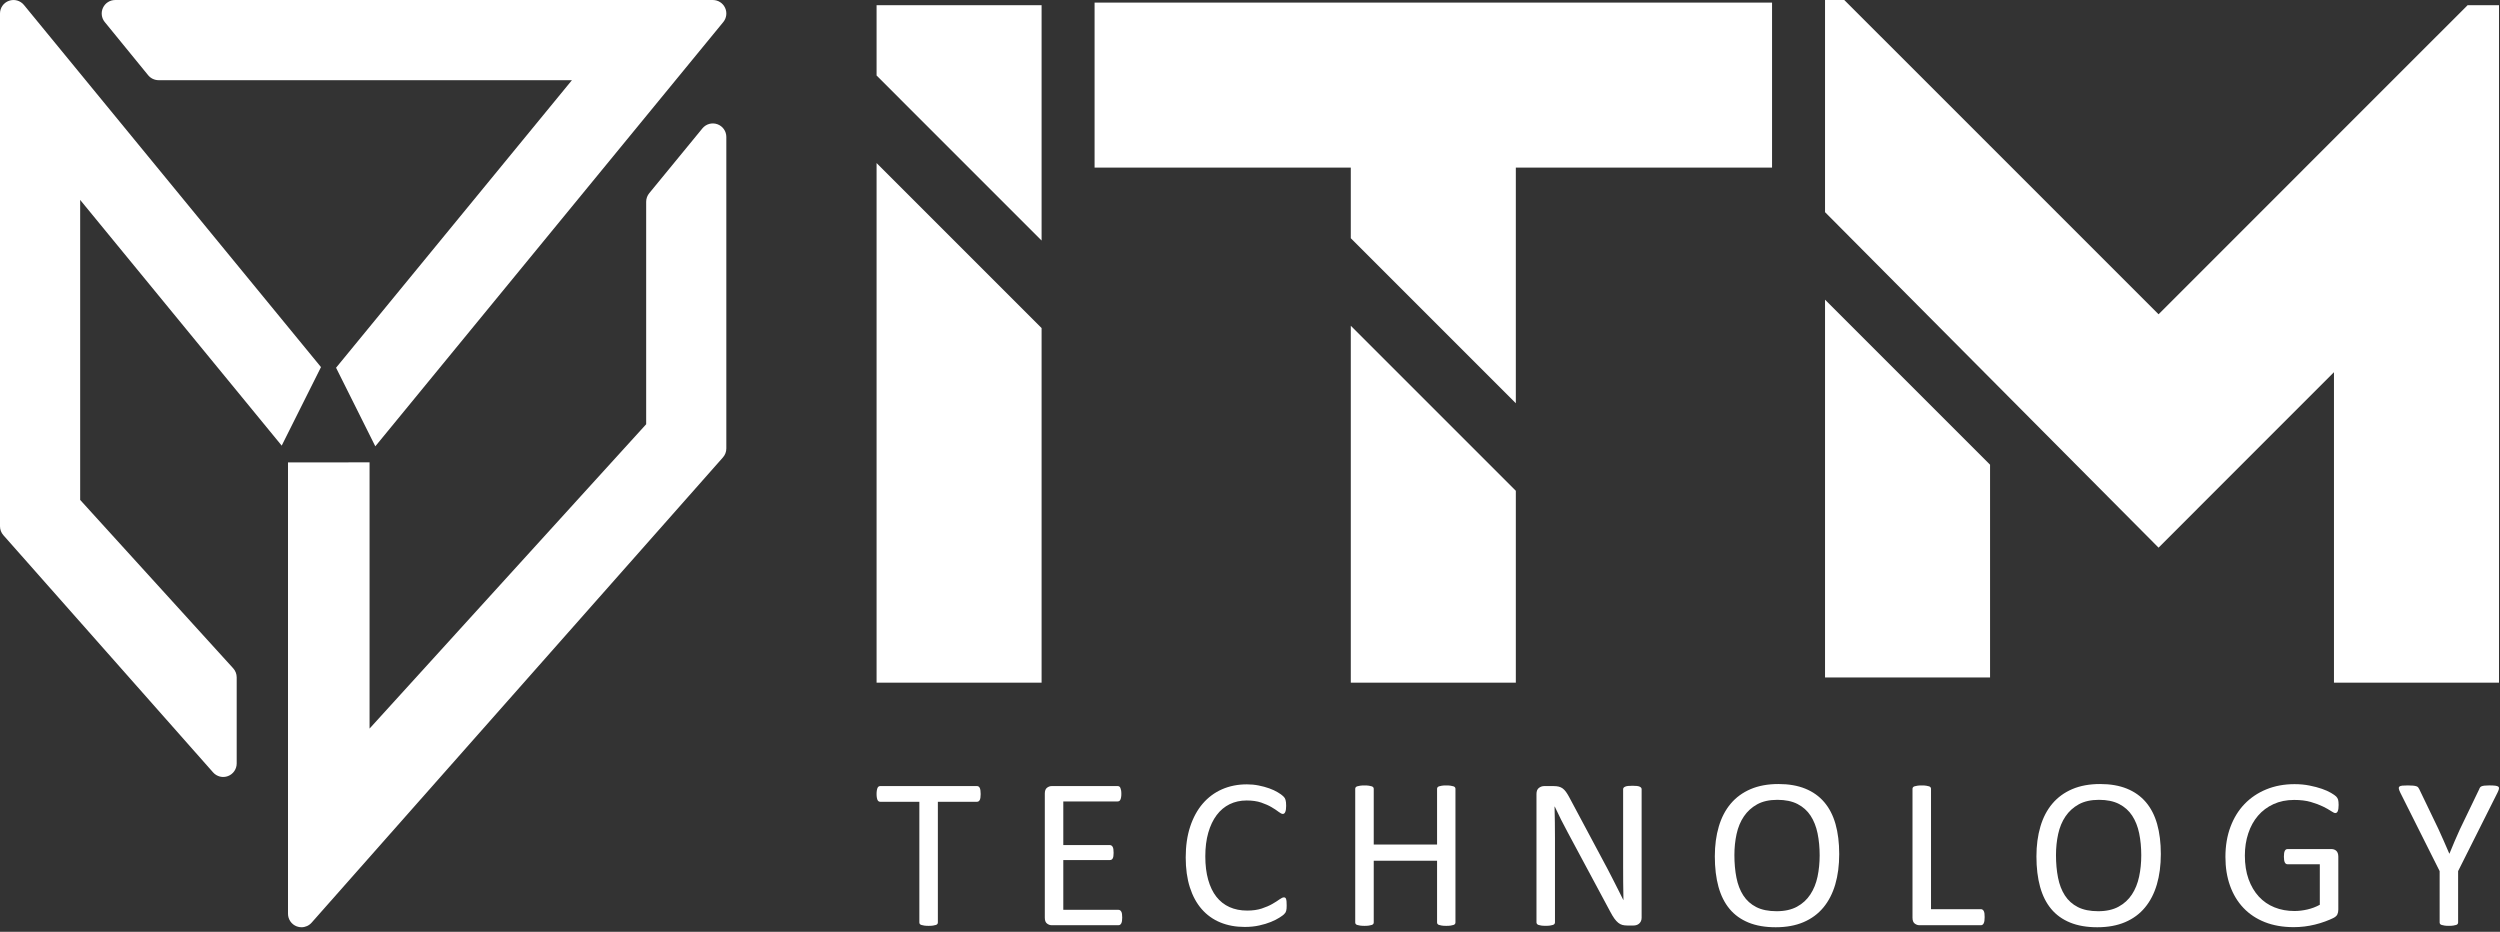
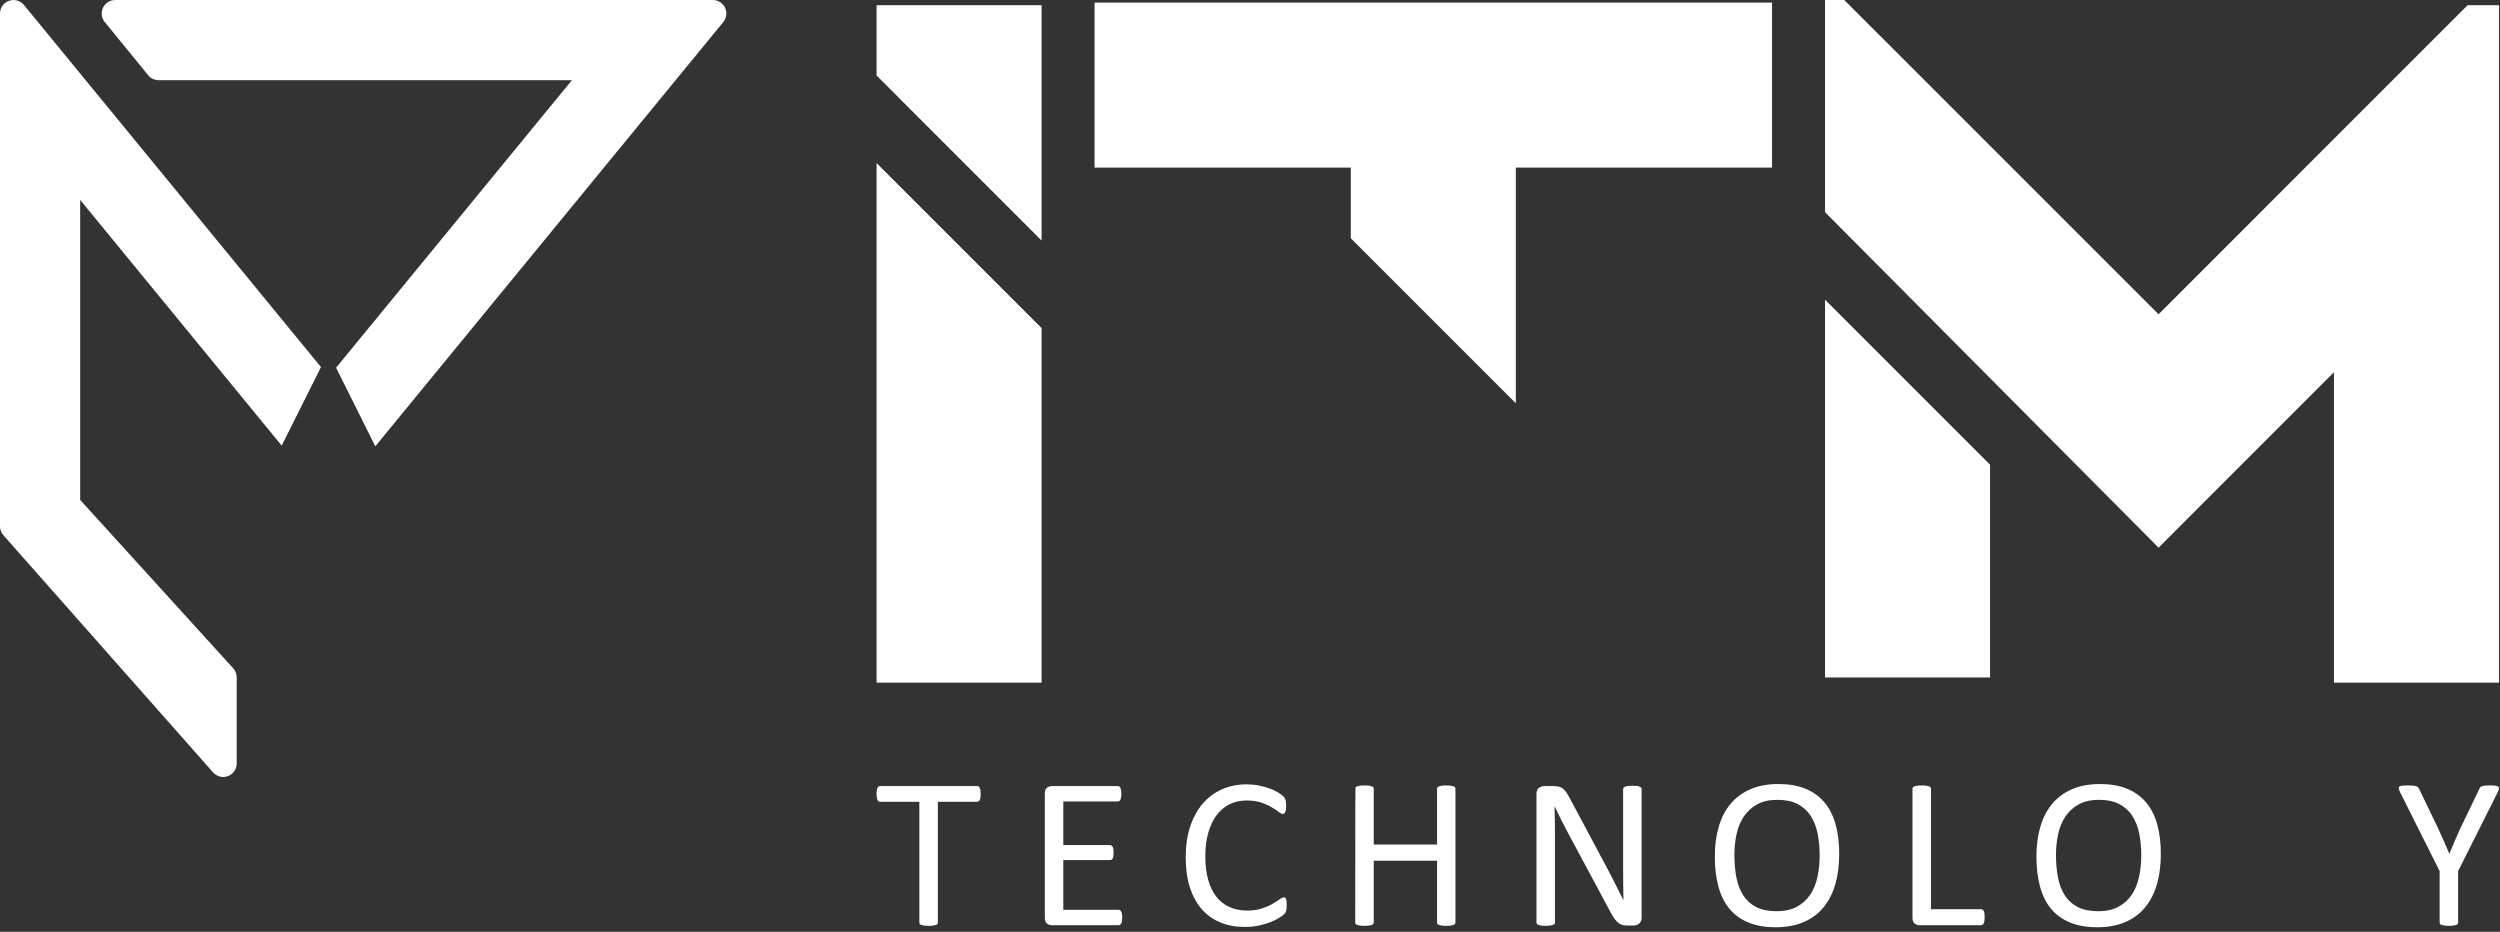
<svg xmlns="http://www.w3.org/2000/svg" width="220" height="82" viewBox="0 0 220 82" fill="none">
  <rect x="0" y="0" width="220" height="82" fill="#333333" stroke="none" />
  <g clip-path="url(#clip0)">
    <path d="M13.037 6.62C13.263 6.896 13.601 7.056 13.957 7.056H50.33L29.573 32.361L33.027 39.275L63.649 1.941C63.94 1.586 64.001 1.095 63.804 0.681C63.608 0.265 63.19 0.001 62.731 0.001H10.137C9.678 0.001 9.261 0.264 9.065 0.679C8.868 1.093 8.928 1.584 9.217 1.938L13.037 6.62Z" fill="white" />
-     <path d="M63.131 10.932C62.658 10.762 62.131 10.909 61.813 11.296L57.133 17.002C56.959 17.215 56.863 17.481 56.863 17.756V37.332L32.521 64.115V40.687L25.344 40.692V80.411C25.344 80.904 25.65 81.347 26.111 81.521C26.248 81.574 26.39 81.598 26.531 81.598C26.864 81.598 27.19 81.457 27.42 81.197L63.619 40.252C63.811 40.035 63.917 39.755 63.917 39.465V12.05C63.918 11.548 63.603 11.101 63.131 10.932Z" fill="white" />
    <path d="M7.055 43.993V17.593L24.79 39.215L28.247 32.305L2.105 0.435C1.787 0.047 1.259 -0.099 0.787 0.071C0.315 0.239 0 0.687 0 1.188V46.312C0 46.602 0.106 46.882 0.298 47.099L18.753 67.972C19.08 68.342 19.603 68.472 20.062 68.296C20.524 68.122 20.829 67.679 20.829 67.186V59.607C20.829 59.311 20.719 59.027 20.52 58.809L7.055 43.993Z" fill="white" />
    <path d="M91.66 21.167V0.459H77.139V6.645L91.66 21.167Z" fill="white" />
    <path d="M77.139 14.348V60.075H91.66V28.87L77.139 14.348Z" fill="white" />
    <path d="M118.87 20.963L133.393 35.485V14.75H155.94V0.229H96.323V14.75H118.87V20.963Z" fill="white" />
-     <path d="M118.87 28.667V60.075H133.393V43.189L118.87 28.667Z" fill="white" />
    <path d="M160.603 26.373V59.616H175.125V40.895L160.603 26.373Z" fill="white" />
    <path d="M217.148 0.459L205.389 12.217L189.953 27.657L175.125 12.829L162.295 0H160.603V18.67L189.953 48.194L200.218 37.925L205.389 32.754V60.076H219.912V18.232V0.459H217.148Z" fill="white" />
    <path d="M86.298 69.875C86.298 69.994 86.291 70.1 86.279 70.187C86.266 70.275 86.246 70.347 86.217 70.401C86.188 70.454 86.154 70.494 86.113 70.519C86.071 70.544 86.026 70.556 85.976 70.556H82.532V81.173C82.532 81.223 82.519 81.267 82.494 81.304C82.469 81.343 82.425 81.373 82.361 81.395C82.299 81.416 82.215 81.436 82.11 81.451C82.007 81.468 81.875 81.475 81.718 81.475C81.567 81.475 81.437 81.468 81.33 81.451C81.223 81.435 81.137 81.416 81.074 81.395C81.011 81.373 80.967 81.344 80.941 81.304C80.916 81.267 80.903 81.223 80.903 81.173V70.556H77.46C77.409 70.556 77.363 70.544 77.323 70.519C77.281 70.494 77.248 70.453 77.223 70.401C77.198 70.347 77.178 70.276 77.162 70.187C77.146 70.1 77.138 69.995 77.138 69.875C77.138 69.754 77.146 69.649 77.162 69.557C77.178 69.466 77.198 69.392 77.223 69.335C77.248 69.279 77.282 69.237 77.323 69.212C77.363 69.187 77.409 69.175 77.46 69.175H85.976C86.026 69.175 86.072 69.187 86.113 69.212C86.154 69.237 86.188 69.279 86.217 69.335C86.246 69.392 86.266 69.466 86.279 69.557C86.291 69.649 86.298 69.754 86.298 69.875Z" fill="white" />
    <path d="M98.755 80.746C98.755 80.859 98.748 80.959 98.736 81.045C98.723 81.13 98.701 81.2 98.67 81.258C98.638 81.315 98.602 81.356 98.561 81.381C98.52 81.406 98.475 81.419 98.424 81.419H92.548C92.402 81.419 92.266 81.37 92.137 81.272C92.007 81.174 91.943 81.002 91.943 80.756V69.837C91.943 69.591 92.008 69.419 92.137 69.322C92.267 69.223 92.403 69.175 92.548 69.175H98.358C98.408 69.175 98.454 69.187 98.495 69.212C98.536 69.237 98.569 69.279 98.594 69.335C98.619 69.392 98.639 69.463 98.656 69.549C98.672 69.634 98.679 69.739 98.679 69.865C98.679 69.978 98.672 70.078 98.656 70.162C98.64 70.248 98.62 70.317 98.594 70.371C98.568 70.425 98.535 70.464 98.495 70.489C98.453 70.514 98.408 70.526 98.358 70.526H93.57V74.368H97.676C97.727 74.368 97.773 74.382 97.813 74.411C97.855 74.439 97.889 74.479 97.917 74.529C97.946 74.579 97.966 74.648 97.979 74.737C97.991 74.825 97.997 74.929 97.997 75.05C97.997 75.163 97.99 75.261 97.979 75.343C97.966 75.425 97.946 75.491 97.917 75.542C97.89 75.592 97.855 75.629 97.813 75.651C97.772 75.672 97.727 75.683 97.676 75.683H93.57V80.065H98.424C98.475 80.065 98.52 80.077 98.561 80.102C98.602 80.128 98.639 80.168 98.67 80.22C98.702 80.274 98.723 80.344 98.736 80.429C98.748 80.514 98.755 80.621 98.755 80.746Z" fill="white" />
    <path d="M113.227 79.687C113.227 79.787 113.225 79.876 113.218 79.952C113.211 80.027 113.2 80.093 113.185 80.15C113.169 80.207 113.148 80.257 113.123 80.302C113.097 80.346 113.053 80.399 112.99 80.462C112.927 80.525 112.794 80.622 112.592 80.751C112.39 80.88 112.139 81.007 111.84 81.13C111.54 81.253 111.197 81.357 110.809 81.442C110.421 81.528 109.997 81.571 109.536 81.571C108.742 81.571 108.024 81.438 107.384 81.173C106.743 80.908 106.198 80.516 105.747 79.999C105.297 79.482 104.949 78.843 104.707 78.083C104.464 77.322 104.343 76.448 104.343 75.457C104.343 74.442 104.474 73.537 104.736 72.741C104.998 71.947 105.365 71.273 105.838 70.722C106.312 70.17 106.878 69.749 107.537 69.458C108.196 69.168 108.926 69.023 109.727 69.023C110.08 69.023 110.423 69.055 110.758 69.122C111.092 69.189 111.402 69.271 111.686 69.373C111.97 69.473 112.221 69.59 112.443 69.723C112.664 69.856 112.817 69.964 112.902 70.05C112.987 70.135 113.043 70.199 113.067 70.243C113.093 70.287 113.113 70.34 113.129 70.399C113.145 70.459 113.157 70.529 113.167 70.612C113.177 70.693 113.181 70.792 113.181 70.905C113.181 71.032 113.174 71.139 113.162 71.227C113.149 71.315 113.13 71.389 113.105 71.449C113.079 71.509 113.049 71.553 113.014 71.582C112.979 71.611 112.936 71.625 112.886 71.625C112.797 71.625 112.673 71.563 112.515 71.44C112.357 71.317 112.153 71.181 111.902 71.034C111.652 70.885 111.347 70.75 110.99 70.627C110.632 70.504 110.201 70.442 109.701 70.442C109.155 70.442 108.658 70.552 108.212 70.768C107.765 70.987 107.383 71.307 107.066 71.729C106.749 72.152 106.504 72.666 106.329 73.276C106.154 73.885 106.067 74.58 106.067 75.362C106.067 76.138 106.151 76.824 106.32 77.42C106.488 78.016 106.728 78.515 107.042 78.915C107.356 79.316 107.741 79.618 108.198 79.824C108.654 80.028 109.171 80.131 109.748 80.131C110.236 80.131 110.663 80.071 111.027 79.952C111.392 79.831 111.702 79.698 111.959 79.55C112.216 79.402 112.427 79.268 112.592 79.148C112.757 79.029 112.887 78.969 112.982 78.969C113.026 78.969 113.064 78.977 113.096 78.998C113.128 79.016 113.153 79.053 113.172 79.105C113.191 79.16 113.206 79.233 113.215 79.328C113.222 79.422 113.227 79.541 113.227 79.687Z" fill="white" />
-     <path d="M128.08 81.173C128.08 81.223 128.067 81.267 128.042 81.304C128.017 81.343 127.973 81.373 127.909 81.395C127.846 81.416 127.762 81.436 127.659 81.451C127.555 81.468 127.427 81.475 127.275 81.475C127.111 81.475 126.979 81.468 126.878 81.451C126.777 81.435 126.695 81.416 126.633 81.395C126.57 81.373 126.526 81.344 126.5 81.304C126.475 81.267 126.462 81.223 126.462 81.173V75.742H120.889V81.173C120.889 81.223 120.876 81.267 120.851 81.304C120.825 81.343 120.781 81.373 120.717 81.395C120.655 81.416 120.571 81.436 120.467 81.451C120.363 81.468 120.232 81.475 120.074 81.475C119.922 81.475 119.793 81.468 119.686 81.451C119.58 81.435 119.494 81.416 119.43 81.395C119.367 81.373 119.324 81.344 119.297 81.304C119.272 81.267 119.26 81.223 119.26 81.173V69.42C119.26 69.371 119.272 69.326 119.297 69.289C119.323 69.251 119.366 69.221 119.43 69.198C119.493 69.176 119.579 69.157 119.686 69.142C119.793 69.126 119.923 69.118 120.074 69.118C120.232 69.118 120.363 69.126 120.467 69.142C120.571 69.158 120.654 69.177 120.717 69.198C120.78 69.221 120.824 69.251 120.851 69.289C120.876 69.326 120.889 69.371 120.889 69.42V74.322H126.462V69.42C126.462 69.371 126.475 69.326 126.5 69.289C126.526 69.251 126.57 69.221 126.633 69.198C126.695 69.176 126.777 69.157 126.878 69.142C126.979 69.126 127.111 69.118 127.275 69.118C127.427 69.118 127.554 69.126 127.659 69.142C127.762 69.158 127.847 69.177 127.909 69.198C127.972 69.221 128.016 69.251 128.042 69.289C128.067 69.326 128.08 69.371 128.08 69.42V81.173V81.173Z" fill="white" />
+     <path d="M128.08 81.173C128.08 81.223 128.067 81.267 128.042 81.304C128.017 81.343 127.973 81.373 127.909 81.395C127.846 81.416 127.762 81.436 127.659 81.451C127.555 81.468 127.427 81.475 127.275 81.475C127.111 81.475 126.979 81.468 126.878 81.451C126.777 81.435 126.695 81.416 126.633 81.395C126.57 81.373 126.526 81.344 126.5 81.304C126.475 81.267 126.462 81.223 126.462 81.173V75.742H120.889V81.173C120.889 81.223 120.876 81.267 120.851 81.304C120.825 81.343 120.781 81.373 120.717 81.395C120.655 81.416 120.571 81.436 120.467 81.451C120.363 81.468 120.232 81.475 120.074 81.475C119.922 81.475 119.793 81.468 119.686 81.451C119.58 81.435 119.494 81.416 119.43 81.395C119.367 81.373 119.324 81.344 119.297 81.304C119.272 81.267 119.26 81.223 119.26 81.173C119.26 69.371 119.272 69.326 119.297 69.289C119.323 69.251 119.366 69.221 119.43 69.198C119.493 69.176 119.579 69.157 119.686 69.142C119.793 69.126 119.923 69.118 120.074 69.118C120.232 69.118 120.363 69.126 120.467 69.142C120.571 69.158 120.654 69.177 120.717 69.198C120.78 69.221 120.824 69.251 120.851 69.289C120.876 69.326 120.889 69.371 120.889 69.42V74.322H126.462V69.42C126.462 69.371 126.475 69.326 126.5 69.289C126.526 69.251 126.57 69.221 126.633 69.198C126.695 69.176 126.777 69.157 126.878 69.142C126.979 69.126 127.111 69.118 127.275 69.118C127.427 69.118 127.554 69.126 127.659 69.142C127.762 69.158 127.847 69.177 127.909 69.198C127.972 69.221 128.016 69.251 128.042 69.289C128.067 69.326 128.08 69.371 128.08 69.42V81.173V81.173Z" fill="white" />
    <path d="M144.464 80.746C144.464 80.873 144.443 80.98 144.401 81.068C144.358 81.155 144.302 81.228 144.234 81.285C144.166 81.342 144.089 81.382 144.004 81.408C143.919 81.433 143.834 81.445 143.749 81.445H143.212C143.042 81.445 142.894 81.428 142.766 81.394C142.639 81.359 142.519 81.296 142.405 81.204C142.29 81.113 142.176 80.988 142.062 80.83C141.949 80.672 141.827 80.471 141.699 80.224L137.965 73.26C137.769 72.901 137.572 72.524 137.374 72.129C137.176 71.736 136.992 71.352 136.82 70.98H136.8C136.812 71.434 136.822 71.897 136.828 72.371C136.834 72.844 136.838 73.313 136.838 73.78V81.17C136.838 81.214 136.824 81.256 136.798 81.298C136.771 81.339 136.726 81.371 136.662 81.392C136.599 81.413 136.516 81.433 136.413 81.448C136.309 81.465 136.178 81.472 136.019 81.472C135.86 81.472 135.728 81.465 135.624 81.448C135.521 81.432 135.439 81.413 135.38 81.392C135.319 81.37 135.277 81.338 135.25 81.298C135.223 81.256 135.21 81.214 135.21 81.17V69.875C135.21 69.622 135.282 69.443 135.425 69.335C135.569 69.228 135.724 69.175 135.894 69.175H136.694C136.883 69.175 137.041 69.191 137.168 69.222C137.295 69.254 137.409 69.306 137.51 69.378C137.611 69.451 137.709 69.551 137.803 69.68C137.897 69.81 137.996 69.973 138.1 70.167L140.971 75.542C141.148 75.869 141.319 76.189 141.483 76.502C141.648 76.814 141.806 77.122 141.958 77.424C142.111 77.727 142.261 78.025 142.411 78.319C142.561 78.613 142.708 78.908 142.855 79.204H142.864C142.851 78.706 142.844 78.187 142.84 77.648C142.837 77.108 142.835 76.589 142.835 76.091V69.449C142.835 69.405 142.849 69.364 142.875 69.326C142.902 69.289 142.947 69.255 143.011 69.227C143.074 69.198 143.157 69.178 143.26 69.165C143.364 69.153 143.499 69.147 143.664 69.147C143.811 69.147 143.937 69.153 144.044 69.165C144.15 69.178 144.233 69.198 144.293 69.227C144.353 69.256 144.396 69.289 144.423 69.326C144.45 69.364 144.463 69.405 144.463 69.449V80.746H144.464Z" fill="white" />
    <path d="M161.851 75.155C161.851 76.145 161.735 77.038 161.502 77.833C161.268 78.627 160.919 79.304 160.456 79.862C159.992 80.421 159.41 80.85 158.711 81.149C158.01 81.449 157.194 81.598 156.26 81.598C155.339 81.598 154.543 81.461 153.871 81.186C153.199 80.912 152.643 80.514 152.206 79.989C151.768 79.466 151.441 78.816 151.226 78.04C151.012 77.265 150.905 76.372 150.905 75.362C150.905 74.397 151.021 73.52 151.255 72.732C151.488 71.943 151.838 71.273 152.305 70.721C152.771 70.169 153.355 69.743 154.055 69.443C154.755 69.144 155.572 68.994 156.506 68.994C157.408 68.994 158.193 69.13 158.862 69.401C159.53 69.672 160.087 70.067 160.532 70.588C160.977 71.109 161.308 71.751 161.526 72.518C161.743 73.286 161.851 74.165 161.851 75.155ZM160.13 75.268C160.13 74.574 160.068 73.929 159.946 73.333C159.822 72.737 159.618 72.22 159.332 71.78C159.045 71.342 158.661 71 158.183 70.753C157.705 70.508 157.112 70.385 156.407 70.385C155.701 70.385 155.108 70.517 154.631 70.781C154.151 71.046 153.763 71.4 153.464 71.842C153.164 72.284 152.949 72.799 152.82 73.389C152.691 73.979 152.627 74.599 152.627 75.248C152.627 75.967 152.687 76.63 152.807 77.235C152.926 77.84 153.128 78.362 153.412 78.801C153.696 79.239 154.075 79.58 154.551 79.823C155.026 80.065 155.623 80.187 156.342 80.187C157.054 80.187 157.652 80.054 158.137 79.789C158.623 79.524 159.013 79.166 159.309 78.714C159.606 78.264 159.817 77.742 159.943 77.148C160.066 76.558 160.13 75.93 160.13 75.268Z" fill="white" />
    <path d="M174.649 80.708C174.649 80.835 174.643 80.94 174.63 81.026C174.617 81.111 174.597 81.184 174.569 81.243C174.54 81.303 174.506 81.347 174.464 81.376C174.423 81.405 174.374 81.419 174.317 81.419H168.905C168.76 81.419 168.623 81.37 168.494 81.272C168.365 81.174 168.3 81.002 168.3 80.756V69.42C168.3 69.371 168.313 69.326 168.338 69.289C168.363 69.251 168.407 69.221 168.471 69.198C168.533 69.176 168.619 69.157 168.727 69.142C168.834 69.126 168.963 69.118 169.115 69.118C169.273 69.118 169.404 69.126 169.507 69.142C169.612 69.158 169.695 69.177 169.758 69.198C169.821 69.221 169.865 69.251 169.891 69.289C169.917 69.326 169.929 69.371 169.929 69.42V80.008H174.32C174.377 80.008 174.426 80.022 174.467 80.051C174.508 80.08 174.543 80.12 174.572 80.174C174.6 80.228 174.62 80.298 174.633 80.387C174.644 80.475 174.649 80.583 174.649 80.708Z" fill="white" />
    <path d="M190.153 75.155C190.153 76.145 190.037 77.038 189.804 77.833C189.57 78.627 189.221 79.304 188.757 79.862C188.295 80.421 187.712 80.85 187.012 81.149C186.312 81.448 185.494 81.598 184.563 81.598C183.641 81.598 182.843 81.461 182.172 81.186C181.5 80.912 180.944 80.514 180.506 79.989C180.069 79.466 179.742 78.816 179.528 78.04C179.313 77.265 179.206 76.372 179.206 75.362C179.206 74.397 179.323 73.52 179.557 72.732C179.789 71.943 180.14 71.273 180.607 70.721C181.074 70.169 181.657 69.743 182.357 69.443C183.058 69.144 183.875 68.994 184.809 68.994C185.711 68.994 186.497 69.13 187.165 69.401C187.834 69.672 188.39 70.067 188.836 70.588C189.279 71.109 189.611 71.751 189.828 72.518C190.045 73.286 190.153 74.165 190.153 75.155ZM188.431 75.268C188.431 74.574 188.37 73.929 188.247 73.333C188.124 72.737 187.919 72.22 187.633 71.78C187.346 71.342 186.963 71 186.484 70.753C186.006 70.508 185.414 70.385 184.708 70.385C184.002 70.385 183.41 70.517 182.931 70.781C182.451 71.046 182.063 71.4 181.764 71.842C181.464 72.284 181.249 72.799 181.12 73.389C180.991 73.979 180.927 74.599 180.927 75.248C180.927 75.967 180.987 76.63 181.107 77.235C181.225 77.84 181.428 78.362 181.711 78.801C181.994 79.239 182.374 79.58 182.85 79.823C183.325 80.065 183.922 80.187 184.641 80.187C185.353 80.187 185.951 80.054 186.435 79.789C186.921 79.524 187.312 79.166 187.608 78.714C187.904 78.264 188.114 77.742 188.241 77.148C188.368 76.558 188.431 75.93 188.431 75.268Z" fill="white" />
-     <path d="M205.798 70.84C205.798 70.959 205.792 71.066 205.779 71.156C205.766 71.248 205.747 71.324 205.722 71.384C205.697 71.444 205.666 71.486 205.628 71.511C205.59 71.537 205.549 71.549 205.505 71.549C205.43 71.549 205.303 71.489 205.126 71.37C204.95 71.251 204.713 71.117 204.417 70.972C204.121 70.828 203.765 70.694 203.353 70.574C202.939 70.455 202.449 70.394 201.882 70.394C201.207 70.394 200.601 70.518 200.066 70.764C199.53 71.01 199.075 71.35 198.703 71.785C198.33 72.221 198.045 72.738 197.847 73.338C197.648 73.936 197.548 74.586 197.548 75.287C197.548 76.069 197.657 76.763 197.874 77.369C198.093 77.974 198.394 78.484 198.778 78.901C199.163 79.318 199.621 79.633 200.154 79.847C200.688 80.062 201.273 80.169 201.911 80.169C202.288 80.169 202.672 80.122 203.06 80.032C203.448 79.94 203.809 79.804 204.143 79.62V76.054H201.304C201.198 76.054 201.116 76 201.063 75.893C201.01 75.786 200.983 75.618 200.983 75.391C200.983 75.272 200.989 75.168 201.002 75.084C201.015 74.998 201.035 74.929 201.063 74.875C201.092 74.821 201.124 74.782 201.162 74.757C201.2 74.732 201.248 74.719 201.304 74.719H205.193C205.262 74.719 205.332 74.732 205.402 74.757C205.471 74.782 205.535 74.82 205.591 74.87C205.648 74.92 205.693 74.989 205.724 75.079C205.755 75.166 205.772 75.268 205.772 75.381V80.046C205.772 80.21 205.743 80.352 205.687 80.471C205.63 80.592 205.51 80.697 205.326 80.789C205.144 80.88 204.907 80.98 204.617 81.088C204.327 81.194 204.027 81.286 203.718 81.362C203.41 81.438 203.098 81.495 202.782 81.533C202.467 81.571 202.154 81.589 201.846 81.589C200.9 81.589 200.055 81.442 199.309 81.149C198.566 80.855 197.936 80.438 197.422 79.895C196.907 79.353 196.516 78.703 196.244 77.946C195.973 77.189 195.837 76.345 195.837 75.411C195.837 74.439 195.984 73.559 196.278 72.771C196.571 71.983 196.983 71.312 197.518 70.755C198.051 70.201 198.691 69.77 199.437 69.464C200.186 69.158 201.013 69.005 201.921 69.005C202.388 69.005 202.826 69.046 203.237 69.128C203.647 69.209 204.011 69.306 204.33 69.417C204.648 69.527 204.916 69.648 205.134 69.776C205.353 69.905 205.502 70.011 205.583 70.092C205.665 70.174 205.722 70.269 205.754 70.376C205.781 70.484 205.798 70.638 205.798 70.84Z" fill="white" />
    <path d="M216.314 76.658V81.172C216.314 81.222 216.302 81.266 216.277 81.303C216.252 81.342 216.209 81.372 216.146 81.394C216.083 81.415 215.998 81.435 215.892 81.45C215.785 81.467 215.657 81.474 215.506 81.474C215.348 81.474 215.219 81.467 215.115 81.45C215.012 81.434 214.928 81.415 214.862 81.394C214.795 81.372 214.75 81.343 214.726 81.303C214.7 81.266 214.688 81.222 214.688 81.172V76.658L211.226 69.752C211.156 69.606 211.113 69.493 211.097 69.41C211.081 69.329 211.097 69.266 211.145 69.221C211.192 69.177 211.276 69.148 211.401 69.136C211.524 69.124 211.689 69.117 211.898 69.117C212.087 69.117 212.24 69.124 212.357 69.136C212.474 69.148 212.566 69.166 212.635 69.189C212.704 69.211 212.757 69.242 212.793 69.283C212.826 69.324 212.86 69.376 212.891 69.438L214.584 72.959C214.742 73.293 214.899 73.643 215.056 74.009C215.212 74.376 215.372 74.743 215.536 75.116H215.554C215.698 74.757 215.848 74.399 216.001 74.042C216.155 73.685 216.31 73.334 216.468 72.986L218.171 69.447C218.19 69.385 218.218 69.33 218.252 69.287C218.287 69.243 218.333 69.209 218.393 69.188C218.454 69.165 218.536 69.147 218.645 69.135C218.751 69.123 218.887 69.116 219.051 69.116C219.278 69.116 219.457 69.124 219.586 69.14C219.715 69.156 219.806 69.185 219.856 69.23C219.906 69.274 219.923 69.337 219.907 69.419C219.891 69.501 219.848 69.612 219.78 69.751L216.314 76.658Z" fill="white" />
  </g>
  <defs>
    <clipPath id="clip0">
      <rect width="219.912" height="81.598" fill="white" />
    </clipPath>
  </defs>
</svg>